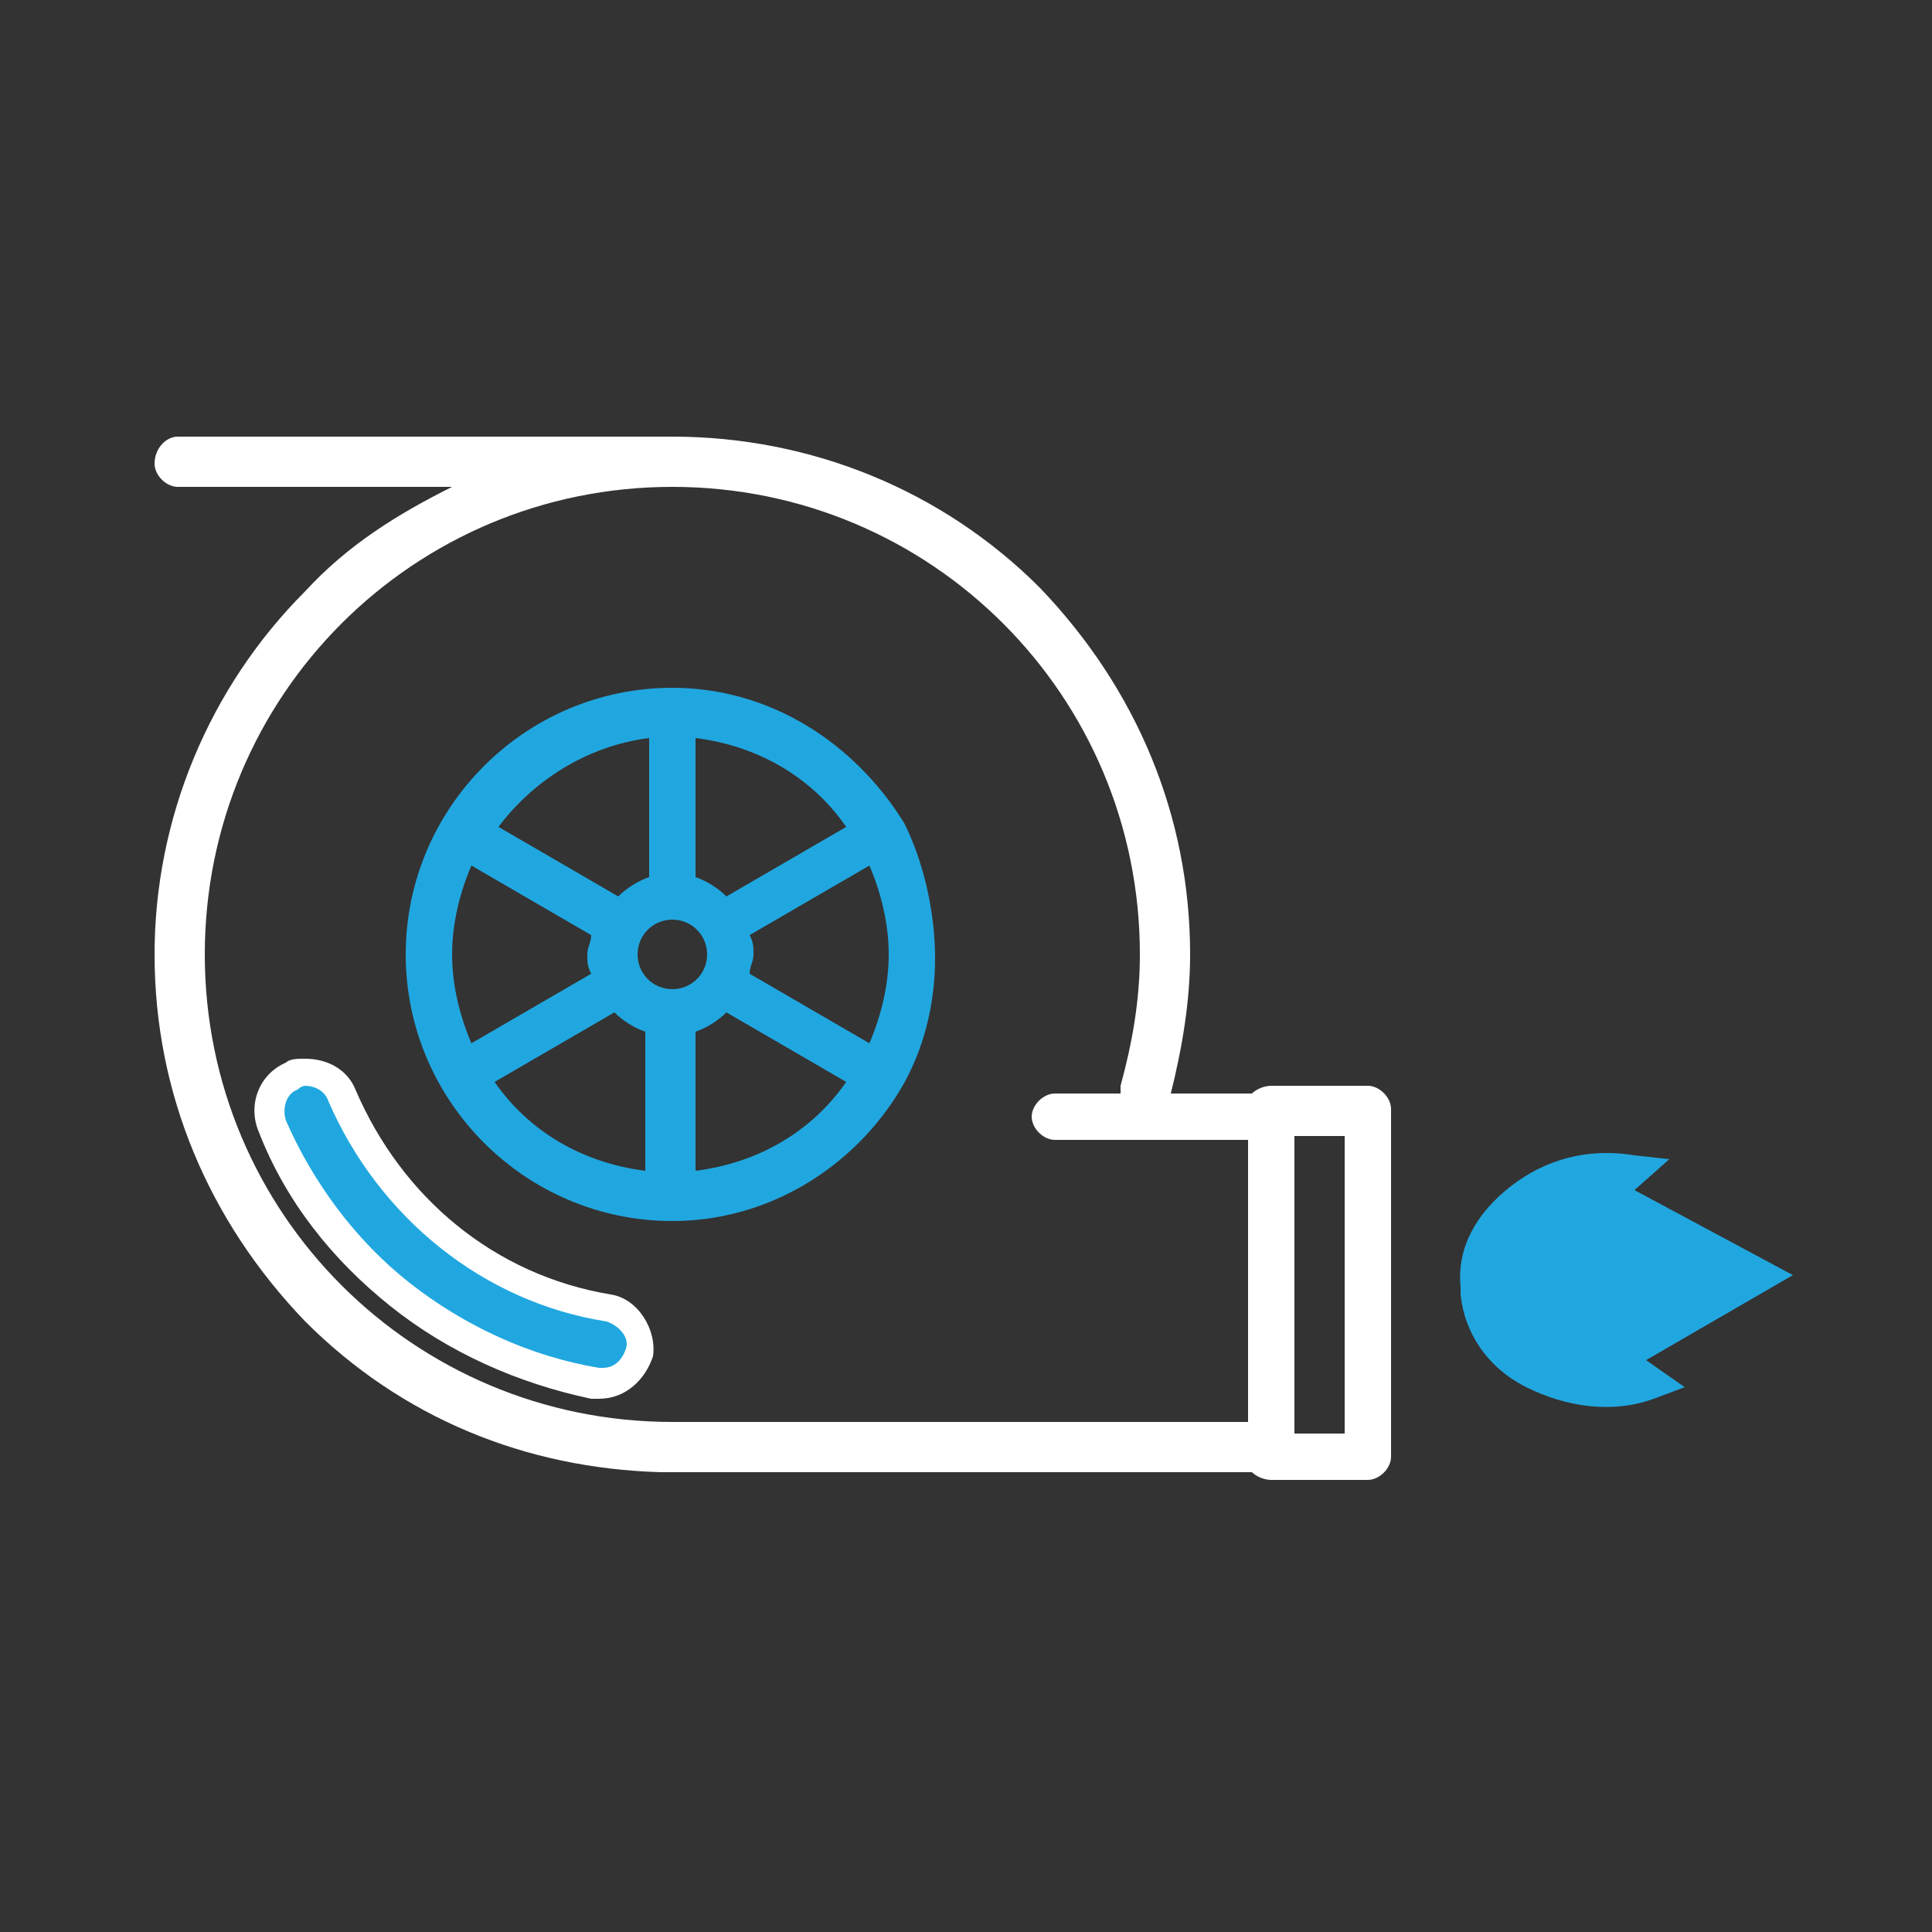
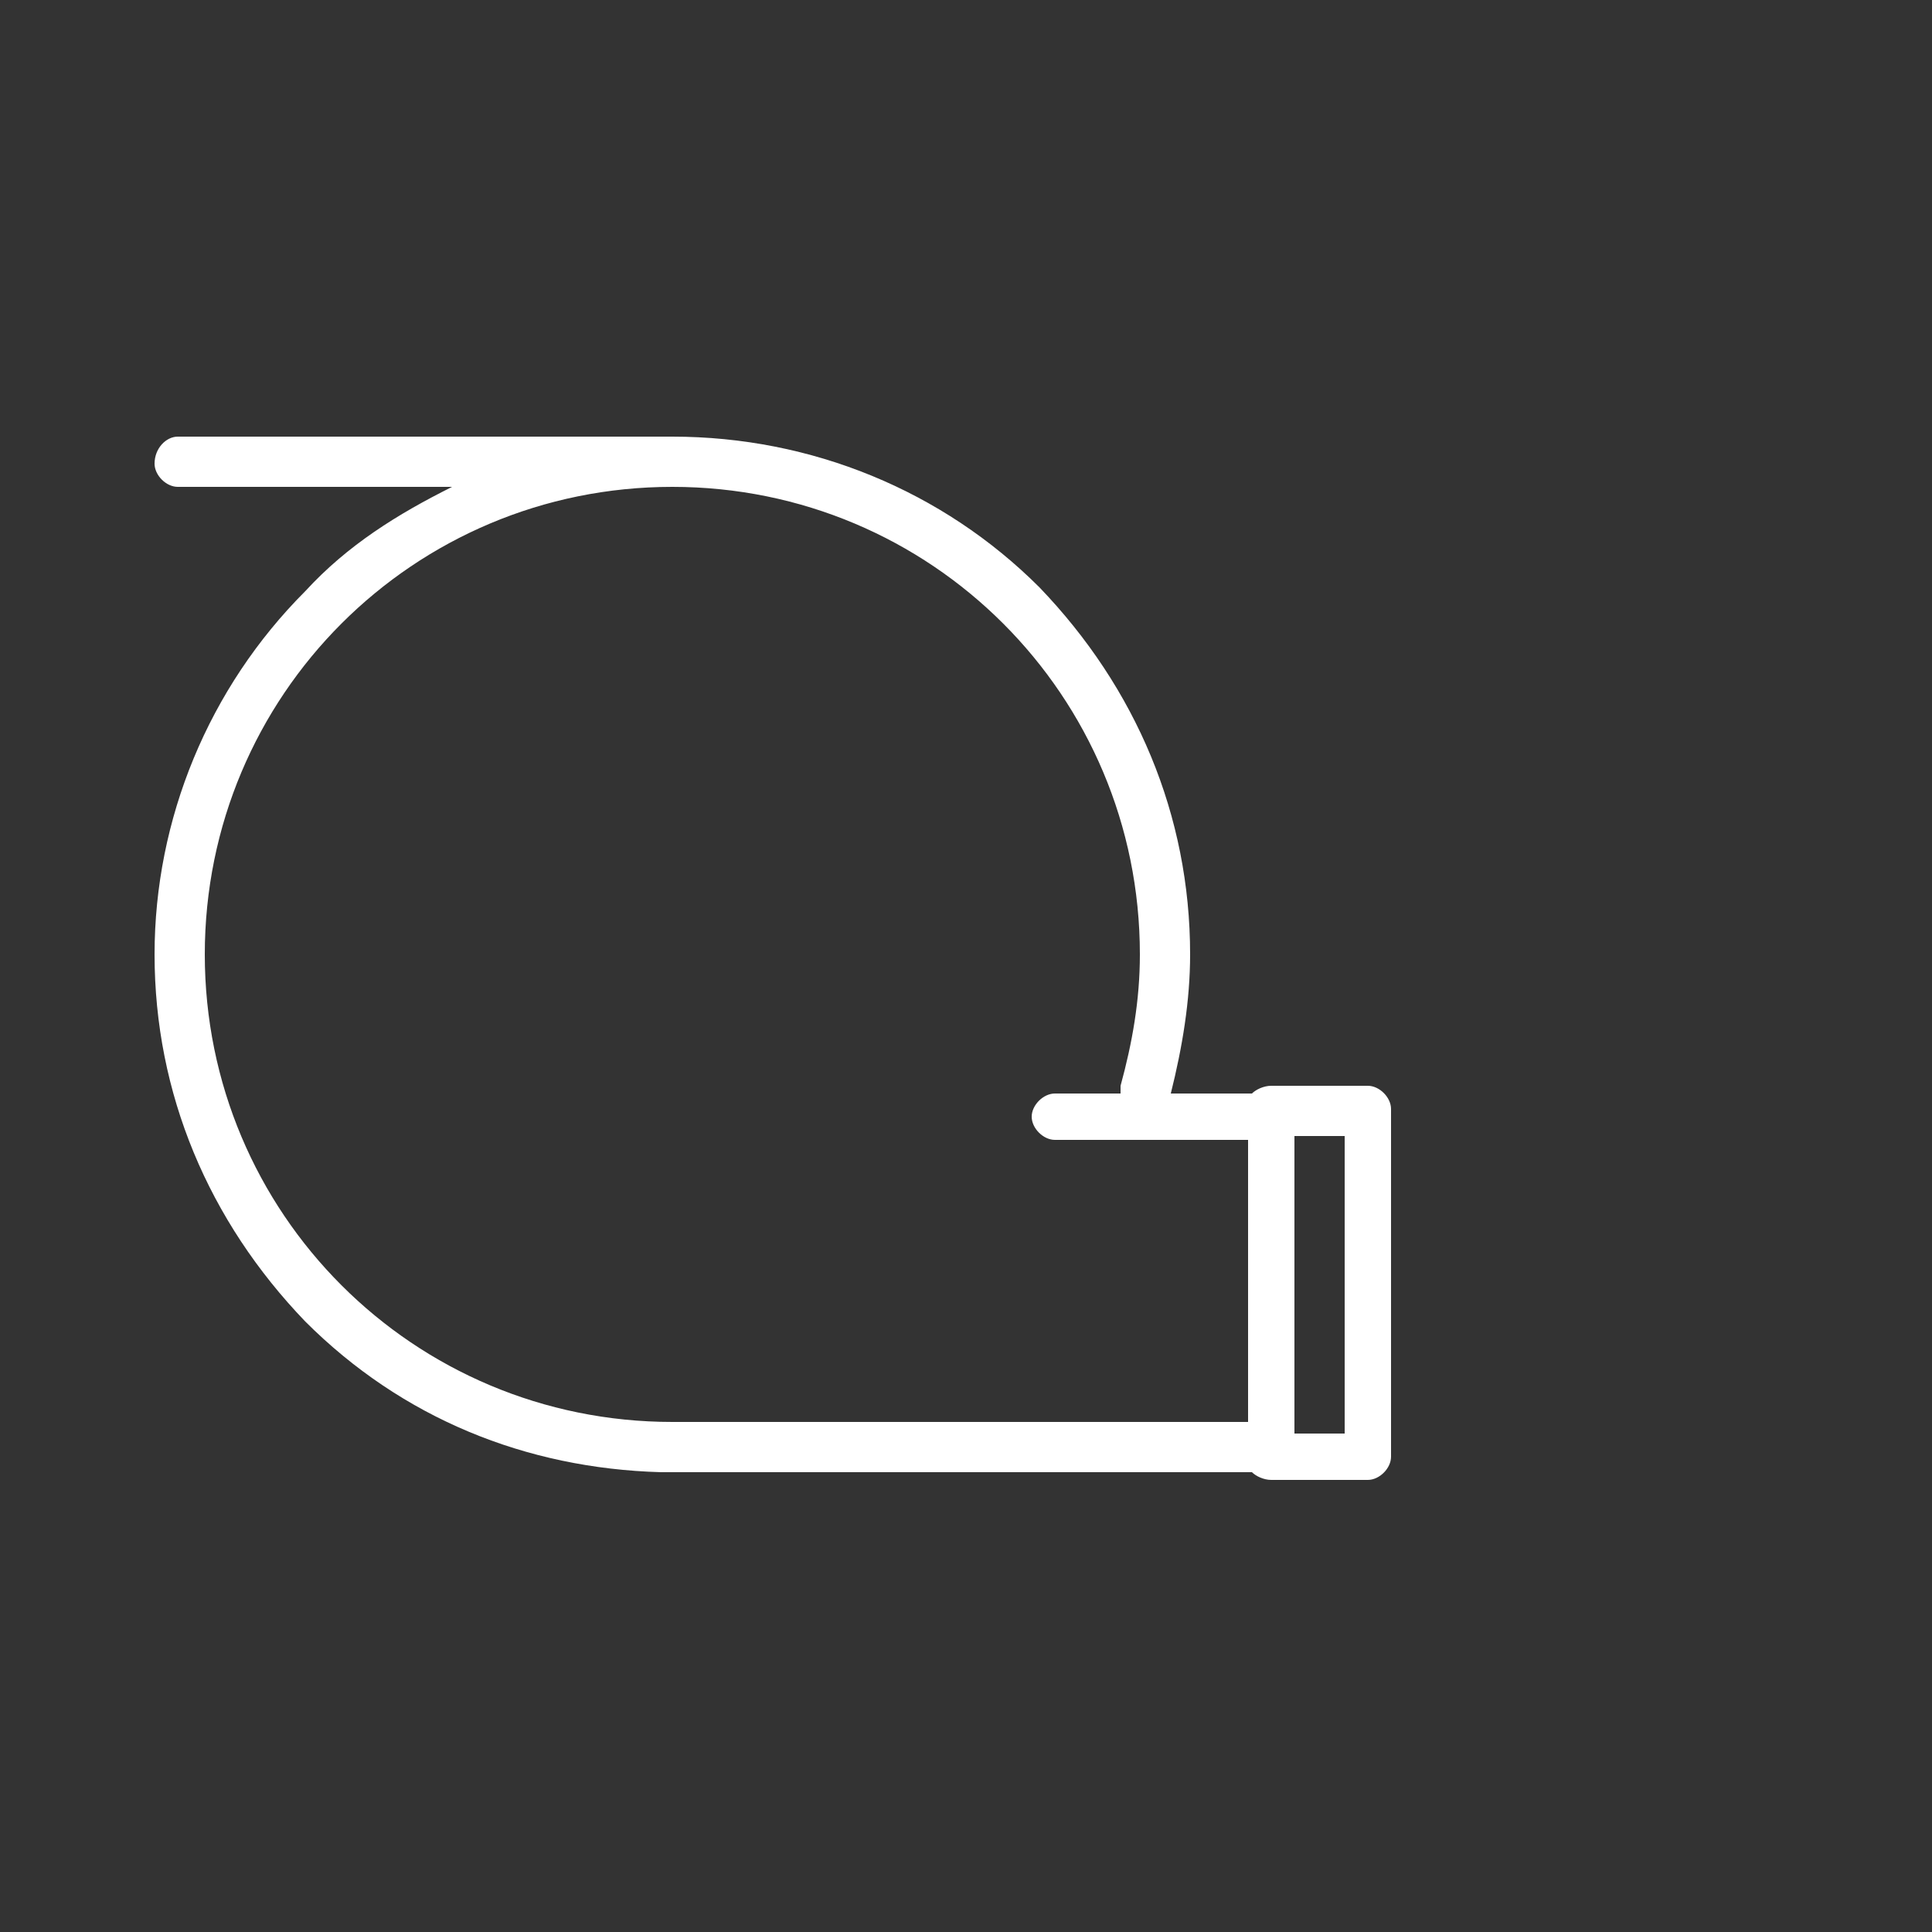
<svg xmlns="http://www.w3.org/2000/svg" version="1.1" id="Layer_1" x="0px" y="0px" viewBox="0 0 50 50" style="enable-background:new 0 0 50 50;" xml:space="preserve">
  <rect x="0" y="0" width="50" height="50" fill="#333333" stroke="none" />
  <style type="text/css">
	.st0{fill:#ffffff;}
	.st1{fill:#21a7e0;}
	.st2{fill:#FFFFFF;}
	.st3{fill:none;stroke:#21a7e0;stroke-width:0.75;stroke-linecap:round;stroke-miterlimit:10;}
	.st4{fill:#eaeaea;}
	.st5{fill:none;stroke:#ffffff;stroke-miterlimit:10;}
</style>
  <g>
    <g>
      <g>
        <path class="st0" d="M35.4,28.1h-2.5c-0.2,0-0.4,0.1-0.5,0.2h-2.1c0.3-1.2,0.5-2.4,0.5-3.6c0-3.6-1.4-6.9-3.9-9.5     c-2.5-2.5-5.9-3.9-9.5-3.9H4.6C4.3,11.3,4,11.6,4,12c0,0.3,0.3,0.6,0.6,0.6h7.1c-1.4,0.7-2.7,1.5-3.8,2.7C5.4,17.8,4,21.2,4,24.7     c0,3.6,1.4,6.9,3.9,9.5c2.5,2.5,5.7,3.8,9.2,3.9c0,0,0,0,0.1,0h15.2c0.1,0.1,0.3,0.2,0.5,0.2h2.5c0.3,0,0.6-0.3,0.6-0.6v-9     C36,28.4,35.7,28.1,35.4,28.1z M32.3,36.8H17.4c-6.7,0-12.1-5.4-12.1-12.1s5.4-12.1,12.1-12.1S29.5,18,29.5,24.7     c0,1.2-0.2,2.3-0.5,3.4c0,0.1,0,0.1,0,0.2h-1.7c-0.3,0-0.6,0.3-0.6,0.6s0.3,0.6,0.6,0.6h5V36.8z M34.8,37.1h-1.3v-7.7h1.3V37.1z" />
      </g>
    </g>
    <g>
      <g>
        <g>
-           <path class="st1" d="M23.4,21.3C23.3,21.3,23.3,21.3,23.4,21.3C23.3,21.3,23.3,21.3,23.4,21.3c-1.3-2.1-3.5-3.5-6-3.5      c-3.8,0-6.9,3.1-6.9,6.9s3.1,6.9,6.9,6.9c2.5,0,4.7-1.4,5.9-3.4c0,0,0,0,0,0c0,0,0,0,0,0c0.6-1,0.9-2.2,0.9-3.4      S23.9,22.3,23.4,21.3z M18,19.1c1.6,0.2,3,1,3.9,2.3l-3.1,1.8c-0.2-0.2-0.5-0.4-0.8-0.5V19.1z M16.8,19.1v3.6      c-0.3,0.1-0.6,0.3-0.8,0.5l-3.1-1.8C13.8,20.2,15.2,19.3,16.8,19.1z M12.2,27c-0.3-0.7-0.5-1.5-0.5-2.3c0-0.8,0.2-1.6,0.5-2.3      l3.1,1.8c0,0.2-0.1,0.3-0.1,0.5s0,0.3,0.1,0.5L12.2,27z M16.7,30.3c-1.6-0.2-3-1-3.9-2.3l3.1-1.8c0.2,0.2,0.5,0.4,0.8,0.5V30.3z       M17.4,25.6c-0.5,0-0.9-0.4-0.9-0.9s0.4-0.9,0.9-0.9s0.9,0.4,0.9,0.9S17.9,25.6,17.4,25.6z M18,30.3v-3.6      c0.3-0.1,0.6-0.3,0.8-0.5l3.1,1.8C21,29.3,19.6,30.1,18,30.3z M22.5,27l-3.1-1.8c0-0.2,0.1-0.3,0.1-0.5c0-0.2,0-0.3-0.1-0.5      l3.1-1.8c0.3,0.7,0.5,1.5,0.5,2.3C23,25.5,22.8,26.3,22.5,27z" />
-         </g>
+           </g>
      </g>
    </g>
    <g>
      <g>
        <g>
-           <path class="st1" d="M15.6,35.8c-0.1,0-0.1,0-0.2,0c-1.9-0.3-3.6-1.1-5.1-2.3c-1.5-1.2-2.6-2.7-3.3-4.4c-0.2-0.5,0-1.1,0.5-1.3      c0.1-0.1,0.3-0.1,0.4-0.1c0.4,0,0.8,0.2,0.9,0.6c1.2,2.9,3.8,5,6.9,5.5c0.3,0,0.5,0.2,0.6,0.4s0.2,0.5,0.2,0.7      C16.5,35.5,16.1,35.8,15.6,35.8z" />
-           <path class="st2" d="M7.9,28.1c0.2,0,0.5,0.1,0.6,0.4c1.3,3,4,5.2,7.2,5.7c0.3,0.1,0.6,0.4,0.5,0.7c-0.1,0.3-0.3,0.5-0.6,0.5      c0,0-0.1,0-0.1,0c-1.8-0.3-3.5-1.1-4.9-2.2c-1.4-1.1-2.5-2.6-3.2-4.2c-0.1-0.3,0-0.7,0.3-0.8C7.8,28.1,7.9,28.1,7.9,28.1       M7.9,27.4c-0.2,0-0.4,0-0.5,0.1c-0.7,0.3-1,1.1-0.7,1.8c0.7,1.8,1.9,3.3,3.4,4.5c1.5,1.2,3.3,2,5.2,2.4c0.1,0,0.2,0,0.2,0      c0.7,0,1.2-0.5,1.4-1.1c0.1-0.7-0.4-1.5-1.1-1.6c-3-0.5-5.4-2.5-6.6-5.3C9,27.7,8.5,27.4,7.9,27.4L7.9,27.4z" />
-         </g>
+           </g>
      </g>
    </g>
    <g>
-       <path class="st1" d="M42.3,29.9c-1.2-0.2-2.3,0.1-3.2,0.8c-0.9,0.7-1.4,1.6-1.3,2.6c0,0.1,0,0.1,0,0.2c0.1,1,0.7,1.9,1.7,2.4    c1,0.5,2.2,0.7,3.3,0.3l0.8-0.3l-1-0.7l3.8-2.2l-4.1-2.2l0.9-0.8L42.3,29.9z" />
-     </g>
+       </g>
  </g>
</svg>